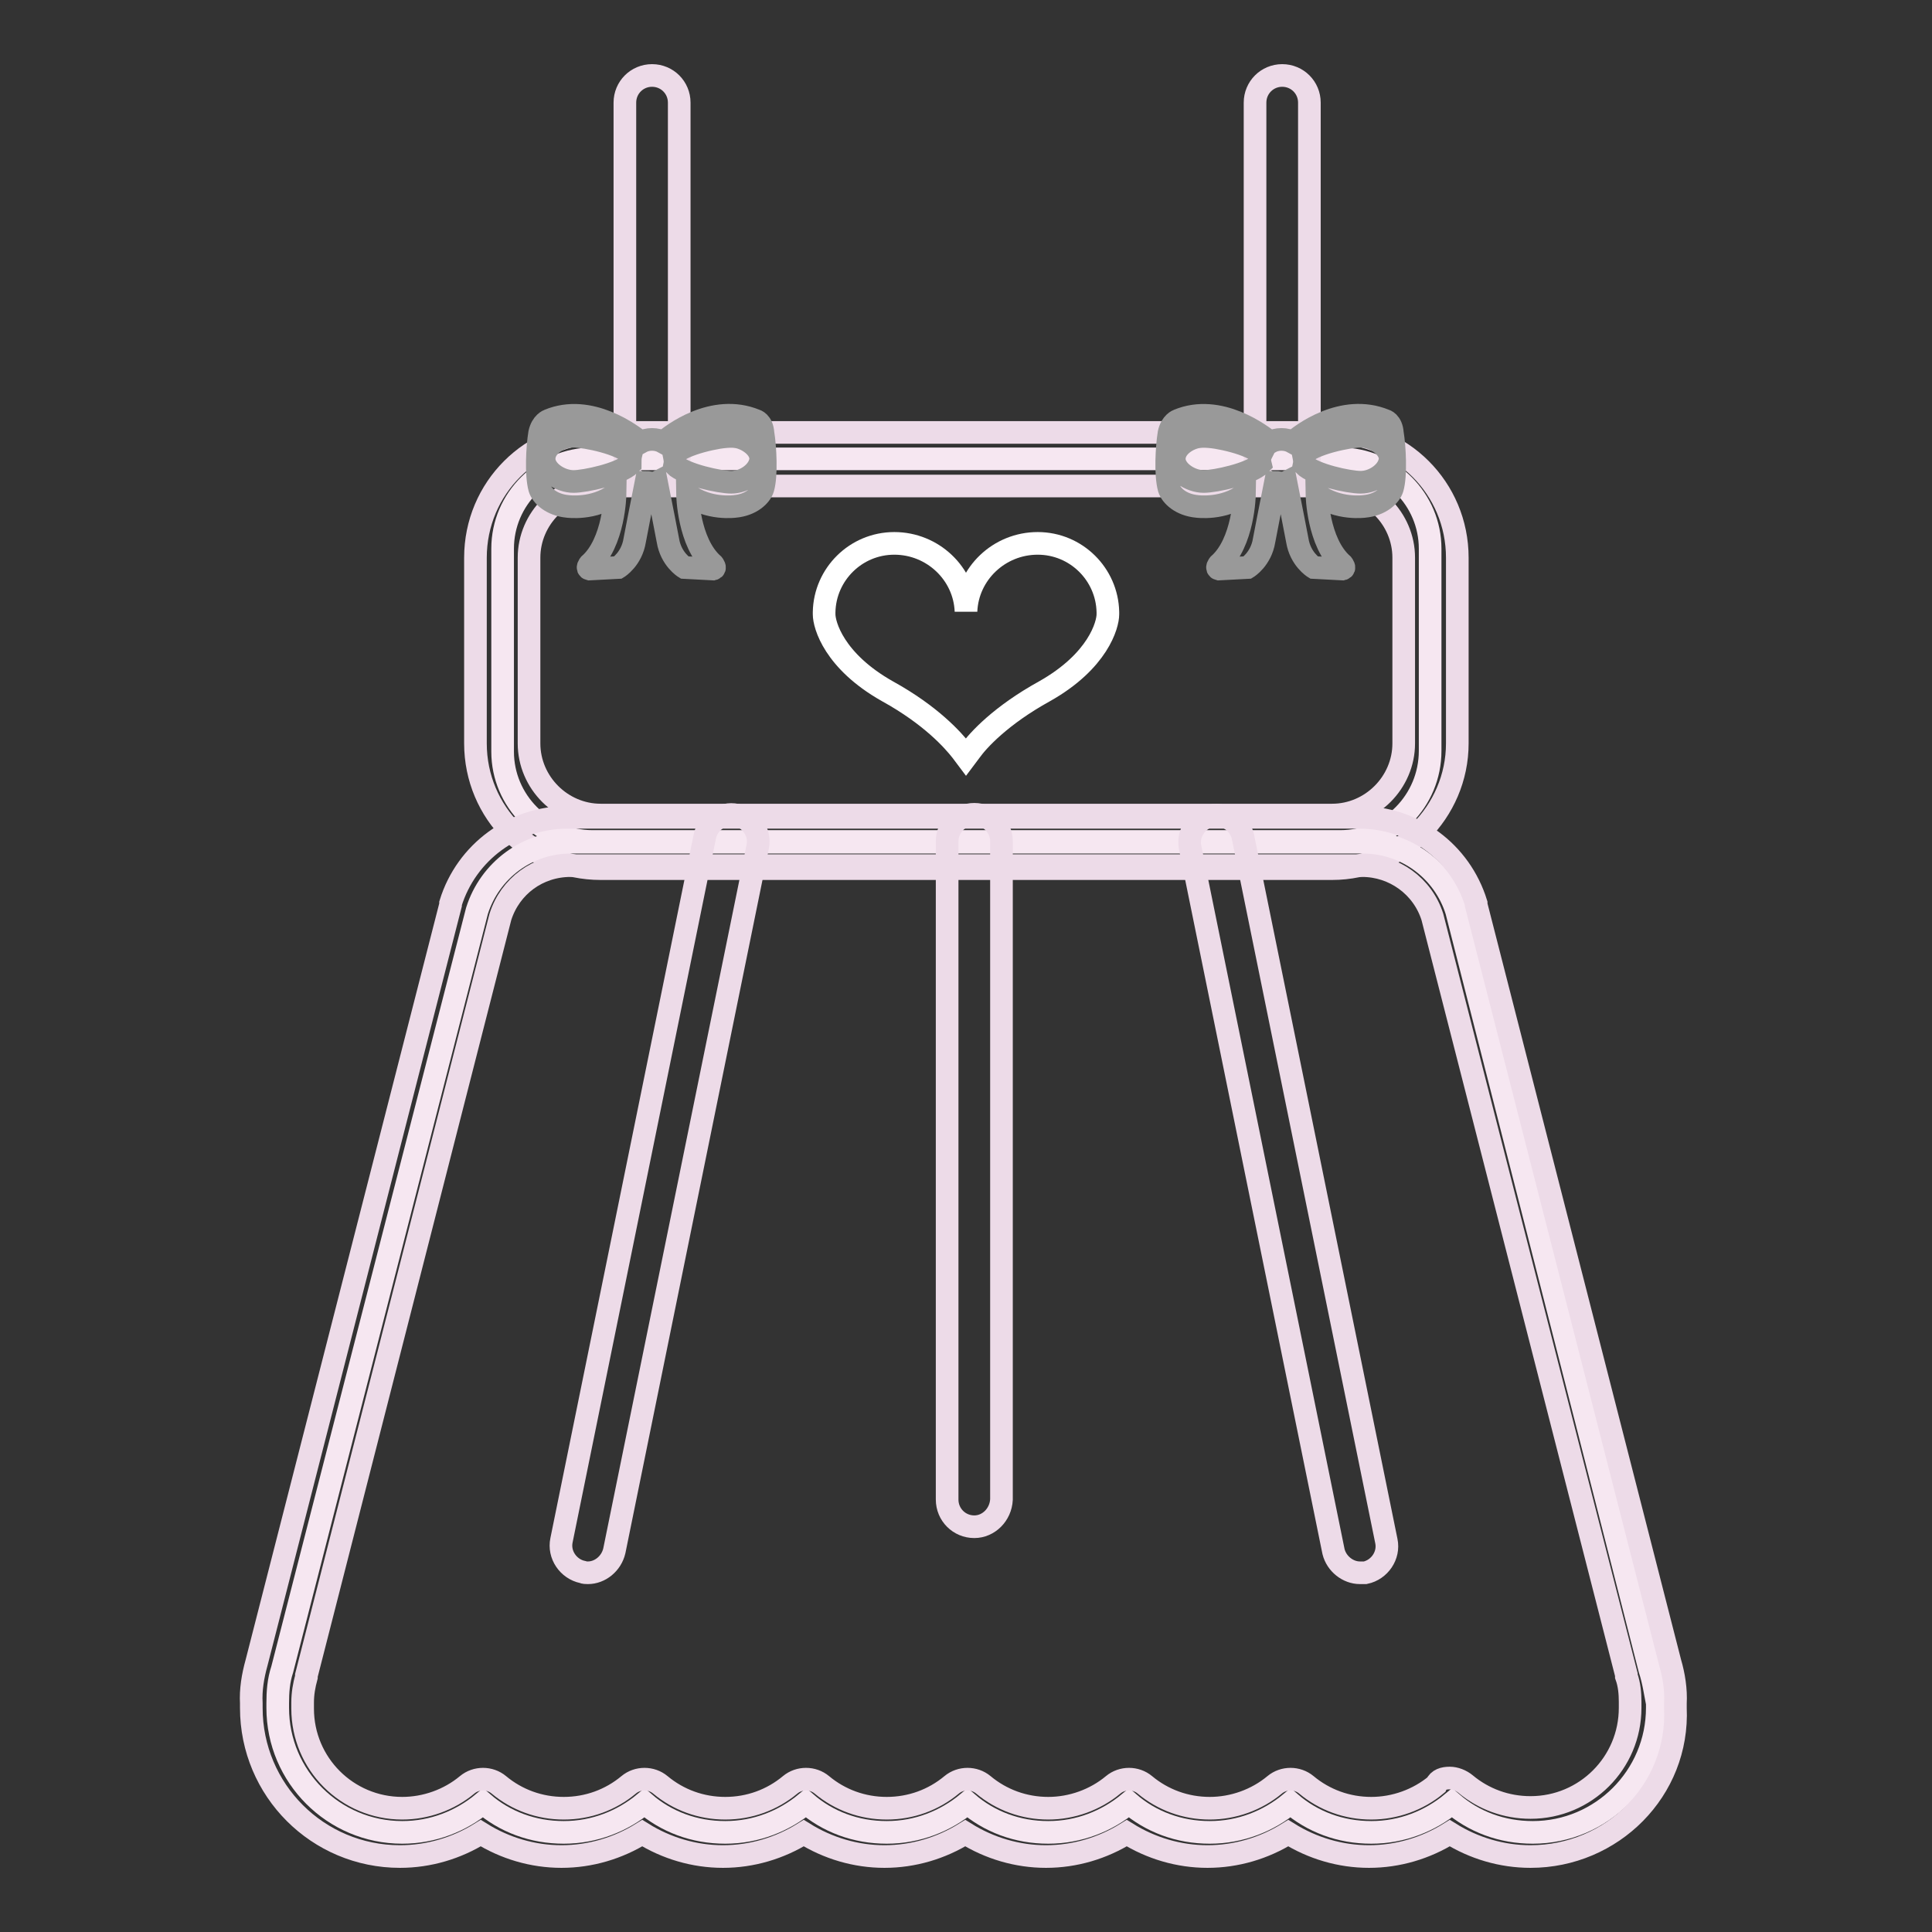
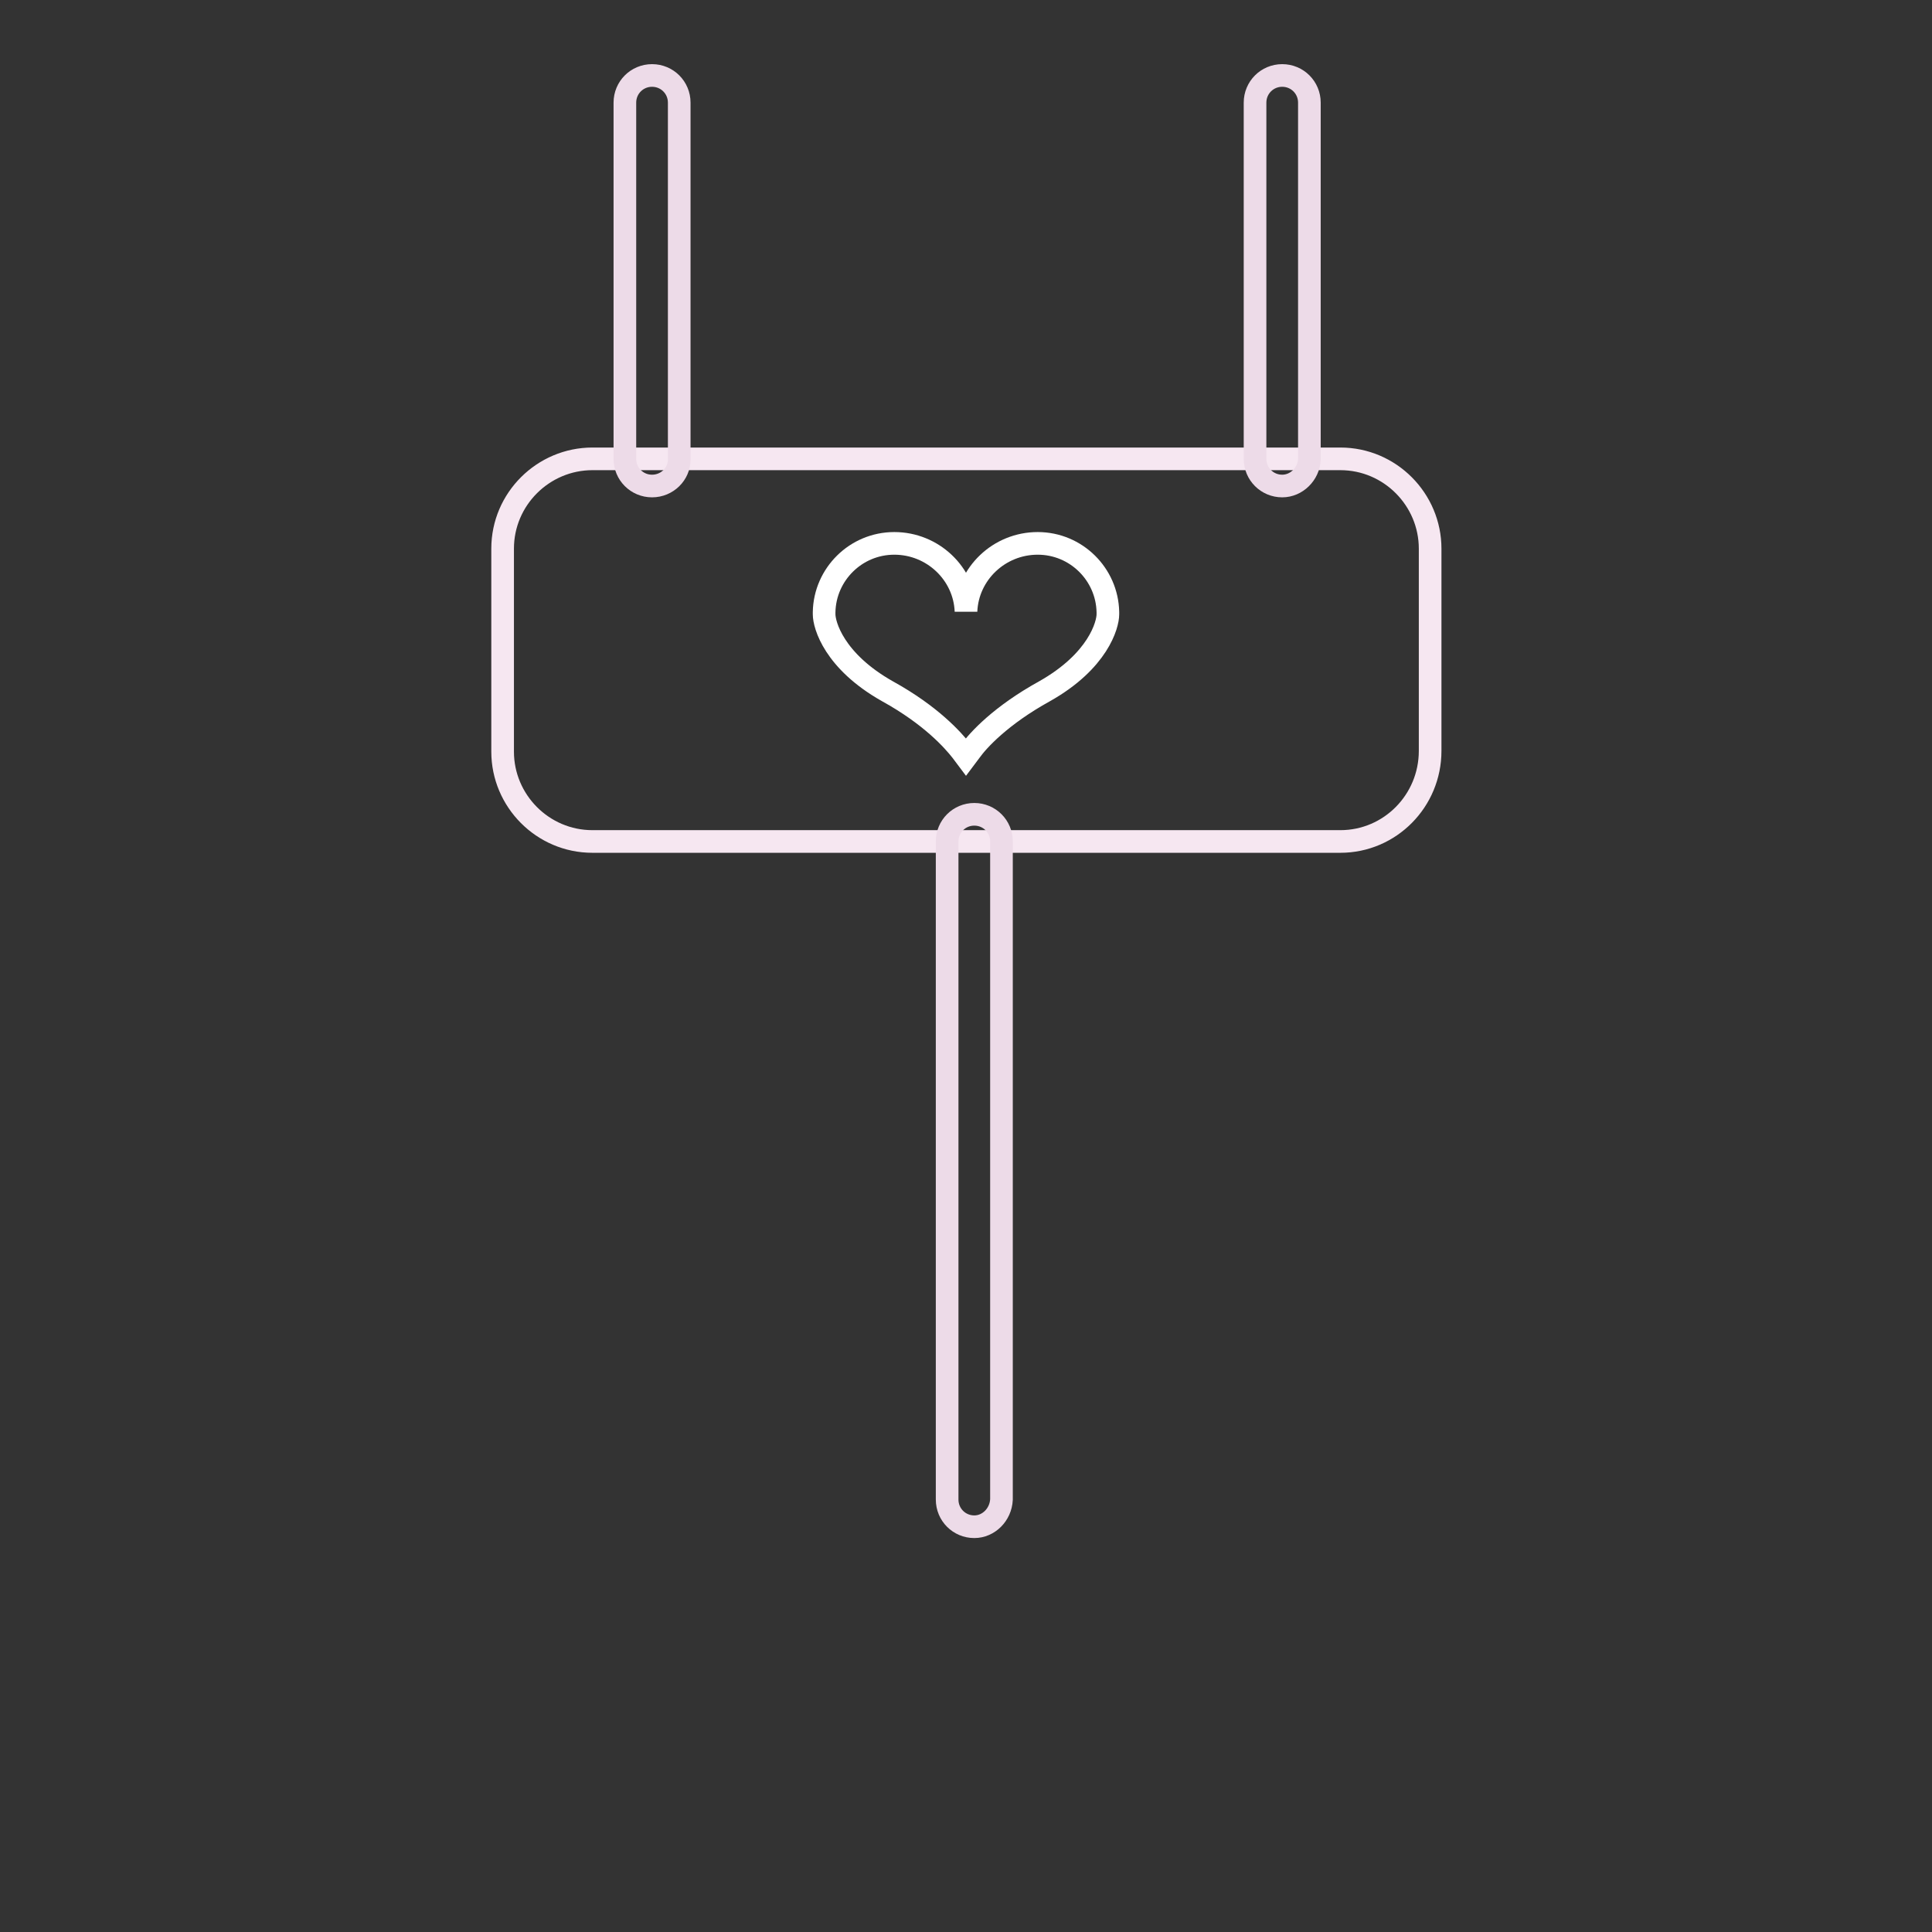
<svg xmlns="http://www.w3.org/2000/svg" version="1.1" x="0px" y="0px" viewBox="0 0 256 256" enable-background="new 0 0 256 256" xml:space="preserve">
  <rect x="0" y="0" width="256" height="256" fill="#333333" stroke="none" />
  <g>
    <path stroke-width="3" fill-opacity="0" stroke="#f6e7f1" d="M177.6,111.5H78.5c-6.6,0-11.9-5.4-11.9-11.9V72.7c0-6.6,5.4-11.9,11.9-11.9h99.1c6.6,0,11.9,5.4,11.9,11.9 v26.8C189.5,106.1,184.2,111.5,177.6,111.5z" />
-     <path stroke-width="3" fill-opacity="0" stroke="#eddbe8" d="M176.5,115.1H79.6c-9.2,0-16.6-7.4-16.6-16.6V73.9c0-9.2,7.4-16.6,16.6-16.6h96.9c9.2,0,16.6,7.4,16.6,16.6 v24.6C193.1,107.6,185.6,115.1,176.5,115.1z M79.6,64.4c-5.2,0-9.5,4.3-9.5,9.5v24.6c0,5.2,4.3,9.5,9.5,9.5h96.9 c5.2,0,9.5-4.3,9.5-9.5V73.9c0-5.2-4.3-9.5-9.5-9.5H79.6z" />
    <path stroke-width="3" fill-opacity="0" stroke="#eddbe8" d="M86.4,64.4c-2,0-3.6-1.6-3.6-3.6V13.6c0-2,1.6-3.6,3.6-3.6c2,0,3.6,1.6,3.6,3.6v47.3 C90,62.8,88.4,64.4,86.4,64.4z M169.9,64.4c-2,0-3.6-1.6-3.6-3.6V13.6c0-2,1.6-3.6,3.6-3.6c2,0,3.6,1.6,3.6,3.6v47.3 C173.4,62.8,171.8,64.4,169.9,64.4z" />
-     <path stroke-width="3" fill-opacity="0" stroke="#999999" d="M183.5,55.7c-5.6-2.3-11.1,1.9-12.2,2.9c-0.9-0.5-2.1-0.5-3,0c-1.1-0.9-6.7-5.2-12.2-2.9 c0,0-0.9,0.3-1.2,1.7c-0.3,1.8-0.5,5.5,0,7.3c0.3,1,1.6,2.2,3.7,2.4c0,0,3.5,0.5,6.3-1.6c0,0-0.1,6.4-3.4,9.3c0,0-0.4,0.5,0,0.6 l3.8-0.2c0,0,1.8-1.1,2.2-3.6c0,0,1-5.2,1.5-7.7c0.2,0,0.5,0.1,0.7,0.1c0.2,0,0.5,0,0.7-0.1c0.5,2.5,1.5,7.7,1.5,7.7 c0.4,2.5,2.2,3.6,2.2,3.6l3.8,0.2c0.4-0.1,0-0.6,0-0.6c-3.3-2.9-3.4-9.3-3.4-9.3c2.8,2.1,6.3,1.6,6.3,1.6c2.1-0.2,3.4-1.4,3.7-2.4 c0.5-1.7,0.3-5.5,0-7.3C184.4,55.9,183.5,55.7,183.5,55.7L183.5,55.7z M167,61.5c-1.3,1.3-6,2.3-7.5,2.3c-1.8,0-3.9-1.4-3.9-3 c0-1.7,2.1-3,3.9-3c1.6,0,6.4,1,7.6,2.4C166.9,60.6,166.9,61.1,167,61.5L167,61.5z M180.3,63.9c-1.6,0-6.2-1-7.5-2.3 c0.1-0.5,0-0.9-0.1-1.4c1.2-1.4,6-2.4,7.6-2.4c1.8,0,3.9,1.4,3.9,3C184.1,62.5,182.1,63.9,180.3,63.9L180.3,63.9z M100.1,55.7 c-5.6-2.3-11.1,1.9-12.2,2.9c-0.9-0.5-2.1-0.5-3,0c-1.1-0.9-6.7-5.2-12.2-2.9c0,0-0.9,0.3-1.2,1.7c-0.3,1.8-0.5,5.5,0,7.3 c0.3,1,1.6,2.2,3.7,2.4c0,0,3.5,0.5,6.3-1.6c0,0-0.1,6.4-3.4,9.3c0,0-0.4,0.5,0,0.6l3.8-0.2c0,0,1.8-1.1,2.2-3.6c0,0,1-5.2,1.5-7.7 c0.2,0,0.5,0.1,0.7,0.1c0.2,0,0.5,0,0.7-0.1c0.5,2.5,1.5,7.7,1.5,7.7c0.4,2.5,2.2,3.6,2.2,3.6l3.8,0.2c0.4-0.1,0-0.6,0-0.6 c-3.3-2.9-3.4-9.3-3.4-9.3c2.8,2.1,6.3,1.6,6.3,1.6c2.1-0.2,3.4-1.4,3.7-2.4c0.5-1.7,0.3-5.5,0-7.3C101,55.9,100.1,55.7,100.1,55.7 z M83.5,61.5c-1.3,1.3-6,2.3-7.5,2.3c-1.8,0-3.9-1.4-3.9-3c0-1.7,2-3,3.9-3c1.6,0,6.4,1,7.6,2.4C83.5,60.6,83.5,61.1,83.5,61.5z  M96.9,63.9c-1.5,0-6.2-1-7.5-2.3c0.1-0.5,0-0.9-0.1-1.4c1.2-1.4,6-2.4,7.6-2.4c1.8,0,3.9,1.4,3.9,3 C100.7,62.5,98.7,63.9,96.9,63.9z" />
    <path stroke-width="3" fill-opacity="0" stroke="#ffffff" d="M146.8,81.1c-0.1-5-4.2-9.1-9.3-9.1s-9.3,4-9.5,9c-0.2-5-4.4-9-9.5-9s-9.2,4.1-9.3,9.1v0.3 c0,1.4,1.3,6.2,8.4,10.2c5.8,3.2,8.7,6.5,9.8,7.9l0.6,0.8l0.6-0.8c1-1.4,4-4.7,9.8-7.9c7.1-4,8.4-8.8,8.4-10.2v0 C146.8,81.2,146.8,81.1,146.8,81.1z" />
-     <path stroke-width="3" fill-opacity="0" stroke="#f6e7f1" d="M218.6,221.2L193,120.7c-1.7-5.4-6.7-9.1-12.4-9.1H75.6c-5.7,0-10.7,3.7-12.4,9.1L37.4,221.2 c-0.5,1.5-0.6,3-0.6,4.5c0,0.2,0,0.4,0,0.6c0,9.1,7.4,16.5,16.5,16.5c4.1,0,7.8-1.5,10.7-3.9c2.9,2.5,6.6,3.9,10.7,3.9 s7.8-1.5,10.7-3.9c2.9,2.5,6.6,3.9,10.7,3.9s7.8-1.5,10.7-3.9c2.9,2.5,6.6,3.9,10.7,3.9s7.8-1.5,10.7-3.9c2.9,2.5,6.6,3.9,10.7,3.9 c4.1,0,7.8-1.5,10.7-3.9c2.9,2.5,6.6,3.9,10.7,3.9c4.1,0,7.8-1.5,10.7-3.9c2.9,2.5,6.6,3.9,10.7,3.9s7.8-1.5,10.7-3.9 c2.9,2.5,6.6,3.9,10.7,3.9c9.1,0,16.5-7.4,16.5-16.5c0-0.2,0-0.4,0-0.6C219.3,224.2,219.1,222.7,218.6,221.2L218.6,221.2z" />
-     <path stroke-width="3" fill-opacity="0" stroke="#eddbe8" d="M202.8,246c-3.8,0-7.5-1.1-10.7-3.1c-3.2,2-6.9,3.1-10.7,3.1c-3.8,0-7.5-1.1-10.7-3.1 c-3.2,2-6.9,3.1-10.7,3.1s-7.5-1.1-10.7-3.1c-3.2,2-6.9,3.1-10.7,3.1c-3.8,0-7.5-1.1-10.7-3.1c-3.2,2-6.9,3.1-10.7,3.1 c-3.8,0-7.5-1.1-10.7-3.1c-3.2,2-6.9,3.1-10.7,3.1c-3.8,0-7.5-1.1-10.7-3.1c-3.2,2-6.9,3.1-10.7,3.1c-3.8,0-7.5-1.1-10.7-3.1 c-3.2,2-6.9,3.1-10.7,3.1c-10.9,0-19.7-8.8-19.7-19.7c0-0.2,0-0.4,0-0.6c-0.1-1.8,0.2-3.6,0.7-5.4l25.7-100.4c0,0,0-0.1,0-0.2 c2.1-6.8,8.4-11.4,15.5-11.4h104.9c7.2,0,13.4,4.6,15.5,11.4c0,0,0,0.1,0,0.2l25.7,100.4c0.5,1.7,0.8,3.6,0.7,5.4 c0,0.2,0,0.4,0,0.6C222.5,237.2,213.6,246,202.8,246z M192.1,235.6c0.7,0,1.5,0.3,2.1,0.8c2.4,2,5.4,3.1,8.6,3.1 c7.3,0,13.2-5.9,13.2-13.2c0-0.2,0-0.4,0-0.5v-0.3c0-1.1-0.1-2.3-0.5-3.4c0,0,0-0.1,0-0.2l-25.7-100.4c-1.3-4.1-5.1-6.8-9.3-6.8 H75.6c-4.3,0-8,2.7-9.3,6.8L40.6,222c0,0,0,0.1,0,0.2c-0.3,1.1-0.5,2.2-0.5,3.4v0.3c0,0.2,0,0.4,0,0.5c0,7.3,5.9,13.2,13.2,13.2 c3.1,0,6.2-1.1,8.6-3.1c1.2-1,3-1,4.2,0c2.4,2,5.4,3.1,8.6,3.1s6.2-1.1,8.6-3.1c1.2-1,3-1,4.2,0c2.4,2,5.4,3.1,8.6,3.1 s6.2-1.1,8.6-3.1c1.2-1,3-1,4.2,0c2.4,2,5.4,3.1,8.6,3.1s6.2-1.1,8.6-3.1c1.2-1,3-1,4.2,0c2.4,2,5.4,3.1,8.6,3.1 c3.1,0,6.2-1.1,8.6-3.1c1.2-1,3-1,4.2,0c2.4,2,5.4,3.1,8.6,3.1c3.1,0,6.2-1.1,8.6-3.1c1.2-1,3-1,4.2,0c2.4,2,5.4,3.1,8.6,3.1 c3.1,0,6.2-1.1,8.6-3.1C190.6,235.8,191.3,235.6,192.1,235.6L192.1,235.6z" />
-     <path stroke-width="3" fill-opacity="0" stroke="#eddbe8" d="M77.9,208.4c-0.2,0-0.5,0-0.7-0.1c-1.9-0.4-3.2-2.3-2.8-4.2l19-93.3c0.4-1.9,2.3-3.2,4.2-2.8 c1.9,0.4,3.2,2.3,2.8,4.2l-19,93.3C81,207.2,79.5,208.4,77.9,208.4z M180.2,208.4c-1.6,0-3.1-1.2-3.5-2.8l-19-93.3 c-0.4-1.9,0.9-3.8,2.8-4.2c1.9-0.4,3.8,0.9,4.2,2.8l19,93.3c0.4,1.9-0.9,3.8-2.8,4.2C180.7,208.4,180.5,208.4,180.2,208.4 L180.2,208.4z" />
    <path stroke-width="3" fill-opacity="0" stroke="#eddbe8" d="M129.1,202.3c-2,0-3.6-1.6-3.6-3.6v-87.2c0-2,1.6-3.6,3.6-3.6c2,0,3.6,1.6,3.6,3.6v87.2 C132.6,200.7,131,202.3,129.1,202.3z" />
  </g>
</svg>